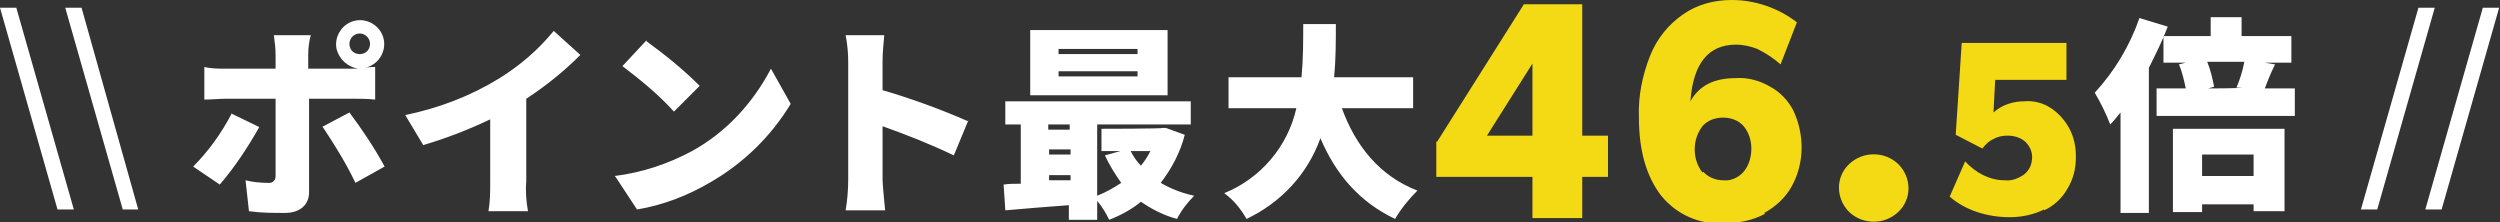
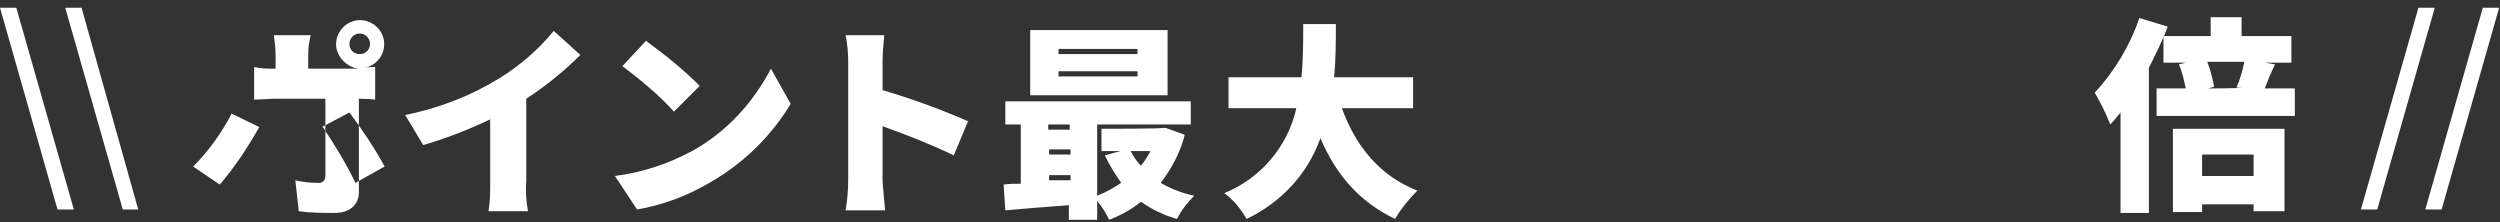
<svg xmlns="http://www.w3.org/2000/svg" version="1.1" viewBox="0 0 291.2 25.9">
  <rect x="0" y="0" width="291.2" height="25.9" fill="#333333" stroke="none" />
  <defs>
    <style>
      .cls-1 {
        fill: #fff;
      }

      .cls-1, .cls-2 {
        fill-rule: evenodd;
      }

      .cls-2 {
        fill: #f4da14;
      }
    </style>
  </defs>
  <g>
    <g id="udr_udr_pcsp_logo_point.svg">
-       <path id="_ポイント最大ーー倍_" class="cls-1" d="M6.7,24.4h1.9L1.9.9H0l6.7,23.5ZM14.2,24.4h1.9L9.5.9h-1.9l6.7,23.5ZM27,13.2c-1.2,2.3-2.7,4.4-4.5,6.2l3.1,2.1c1.8-2.1,3.3-4.4,4.6-6.7l-3.3-1.6ZM40.7,5.1c0-.6.5-1.2,1.2-1.2.6,0,1.2.5,1.2,1.2s-.5,1.2-1.2,1.2c-.7,0-1.2-.5-1.2-1.2h0s0,0,0,0ZM41.1,11.5c.7,0,1.8,0,2.6.1v-3.8c-.3,0-.7,0-1.2.1,1.5-.3,2.5-1.8,2.2-3.3s-1.8-2.5-3.3-2.2-2.5,1.8-2.2,3.3c.3,1.2,1.3,2.1,2.5,2.3h-5.8v-1.6c0-.8.1-1.6.3-2.3h-4.3c.1.8.2,1.5.2,2.3v1.6h-5.8c-.8,0-1.7,0-2.5-.2v3.8c.7,0,1.8-.1,2.5-.1h5.8c0,1.3,0,8.3,0,9,0,.4-.2.7-.6.8,0,0-.2,0-.3,0-.9,0-1.8-.1-2.6-.3l.4,3.6c1.4.2,2.8.2,4.2.2,1.8,0,2.8-1,2.8-2.4v-10.9h5.2ZM37.6,14.8c1.4,2.1,2.7,4.2,3.8,6.5l3.4-1.9c-1.2-2.2-2.6-4.3-4.1-6.3l-3.2,1.7ZM61.3,11.5c2.3-1.5,4.4-3.2,6.3-5.1l-3.1-2.8c-1.8,2.2-3.9,4-6.3,5.5-3.4,2.1-7.1,3.5-11,4.3l2.1,3.5c2.7-.8,5.3-1.8,7.8-3v7.2c0,1.2,0,2.3-.2,3.5h4.6c-.2-1.1-.3-2.3-.2-3.5v-9.6h0ZM75.3,4.7l-2.8,3c2.1,1.6,4.2,3.3,6,5.3l3-3c-1.9-1.9-4-3.6-6.2-5.2h0ZM71.7,20.6l2.5,3.8c3-.5,5.9-1.6,8.6-3.2,3.8-2.2,7-5.3,9.3-9.1l-2.3-4.1c-2.1,4-5.2,7.4-9.2,9.6-2.8,1.5-5.8,2.5-9,2.9h0ZM112.7,14.1c-3.2-1.4-6.5-2.6-9.9-3.6v-3.3c0-1,.1-2.1.2-3.1h-4.5c.2,1,.3,2.1.3,3.1v13.7c0,1.2-.1,2.4-.3,3.6h4.6c-.1-1.1-.3-3-.3-3.6v-6.2c2.8,1,5.6,2.1,8.3,3.4l1.7-4.1ZM132.5,6.3h-9.2v-.6h9.2v.6ZM132.5,8.9h-9.2v-.6h9.2v.6ZM136,3.5h-16v7.6h16V3.5h0ZM134,17.6c-.3.6-.7,1.2-1.1,1.7-.5-.5-.9-1.1-1.2-1.7h2.3,0ZM122.2,21.2v-.8h2.5v.6h-2.5ZM122.2,17.4h2.5v.6h-2.5v-.6h0ZM124.6,14.5v.6h-2.5v-.6h2.5ZM136,14.9h-.6c0,.1-7.1.1-7.1.1v2.6h2.2l-1.8.5c.5,1.1,1.2,2.2,1.9,3.2-.9.6-1.8,1.1-2.8,1.5v-8.3h10.9v-2.7h-21.6v2.7h1.8v6.9c-.7,0-1.4,0-2,.1l.2,3c2.1-.2,4.8-.4,7.4-.6v1.7h3.3v-2.2c.6.7,1,1.4,1.4,2.2,1.3-.5,2.6-1.2,3.7-2.1,1.3.9,2.7,1.6,4.2,2,.5-1,1.2-1.9,2-2.7-1.4-.3-2.7-.8-3.9-1.5,1.3-1.7,2.3-3.6,2.8-5.6l-2.2-.8ZM164.6,12.6v-3.6h-9.2c.2-2.1.2-4.2.2-6.2h-3.8c0,2,0,4.1-.2,6.2h-8.5v3.6h7.9c-1,4.5-4.2,8.2-8.4,9.9,1.1.8,1.9,1.8,2.6,3,4-1.9,7.1-5.2,8.6-9.4,1.8,4.2,4.5,7.4,8.7,9.4.7-1.2,1.6-2.3,2.6-3.3-4.4-1.7-7.2-5.2-8.8-9.6h8.2,0ZM249.2,2.1c-1.1,3.2-2.9,6.2-5.2,8.7.7,1.2,1.3,2.4,1.8,3.7.4-.4.8-.9,1.2-1.4v11.7h3.3V7.9c.8-1.6,1.6-3.2,2.2-4.8l-3.3-1ZM262.5,18.1v2.4h-6v-2.5h6ZM253.1,24.7h3.4v-.9h6v.8h3.6v-9.6h-13v9.7h0ZM261.4,7.3c-.2,1-.5,2-.9,2.9h.6c0,.1-3.9.1-3.9.1l.7-.2c-.2-1-.4-1.9-.8-2.9h4.3ZM263.8,10.3c.3-.8.7-1.8,1.2-2.8l-1.2-.2h3.1v-3.1h-5.8V2h-3.6v2.2h-5.5v3.1h2.6l-.8.2c.4.9.6,1.9.8,2.8h-3.4v3.2h16.1v-3.2h-3.5ZM275,24.4h1.9l6.7-23.5h-1.9l-6.7,23.5ZM282.5,24.4h1.9l6.7-23.5h-1.9l-6.7,23.5Z" />
-       <path id="_46.5" class="cls-2" d="M167.3,16.5v4.1h11.2v4.8h5.8v-4.8h3v-4.8h-3V.5h-6.8l-10.1,16ZM178.5,7.4v8.4h-5.3l5.3-8.4ZM205.5,24.8c1.3-.7,2.5-1.8,3.2-3.1,1.5-2.7,1.5-6,.2-8.8-.6-1.2-1.6-2.2-2.7-2.8-1.2-.7-2.6-1.1-4-1-2.6,0-4.3.9-5.3,2.7.3-4.4,2.1-6.6,5.3-6.6.9,0,1.7.2,2.5.5,1,.5,1.9,1.1,2.7,1.8l1.9-4.9C207.1.9,204.4,0,201.7,0c-2,0-4,.5-5.7,1.7-1.7,1.2-3,2.8-3.8,4.8-.9,2.3-1.4,4.7-1.3,7.2,0,3.9.9,6.9,2.6,9.1,1.8,2.2,4.5,3.4,7.3,3.2,1.7,0,3.3-.3,4.8-1.1ZM198.3,20.1c-.6-.8-.9-1.7-.9-2.7,0-1,.3-1.9.9-2.7.6-.7,1.5-1,2.4-1,.9,0,1.8.3,2.4,1,.6.7.9,1.7.9,2.6,0,1-.3,2-.9,2.7-.6.7-1.5,1.1-2.4,1-.9,0-1.8-.4-2.3-1ZM221.1,24.7c1.6-1.5,1.6-4,0-5.6,0,0,0,0,0,0-1.6-1.5-4.1-1.5-5.7,0-1.6,1.5-1.6,4,0,5.6,0,0,0,0,0,0,1.6,1.5,4.1,1.5,5.7,0h0ZM238.1,24.5c1.1-.5,2.1-1.4,2.7-2.5.7-1.1,1-2.4,1-3.7,0-1.2-.2-2.3-.8-3.4-.5-.9-1.2-1.7-2.1-2.3-.9-.6-2-.9-3.1-.8-1.3,0-2.6.4-3.6,1.3l.2-3.8h8.3v-4.3h-12.2l-.7,10.7,3.1,1.6c.4-.5.8-.9,1.3-1.1.5-.3,1.1-.4,1.6-.4.8,0,1.5.2,2.1.7.5.5.8,1.1.8,1.8,0,.8-.3,1.5-.9,2-.7.5-1.5.8-2.3.7-1.8,0-3.4-.9-4.6-2.2l-1.8,4.1c.9.8,2,1.4,3.2,1.8,1.2.4,2.5.6,3.8.6,1.4,0,2.8-.3,4-.9Z" />
+       <path id="_ポイント最大ーー倍_" class="cls-1" d="M6.7,24.4h1.9L1.9.9H0l6.7,23.5ZM14.2,24.4h1.9L9.5.9h-1.9l6.7,23.5ZM27,13.2c-1.2,2.3-2.7,4.4-4.5,6.2l3.1,2.1c1.8-2.1,3.3-4.4,4.6-6.7l-3.3-1.6ZM40.7,5.1c0-.6.5-1.2,1.2-1.2.6,0,1.2.5,1.2,1.2s-.5,1.2-1.2,1.2c-.7,0-1.2-.5-1.2-1.2h0s0,0,0,0ZM41.1,11.5c.7,0,1.8,0,2.6.1v-3.8c-.3,0-.7,0-1.2.1,1.5-.3,2.5-1.8,2.2-3.3s-1.8-2.5-3.3-2.2-2.5,1.8-2.2,3.3c.3,1.2,1.3,2.1,2.5,2.3h-5.8v-1.6c0-.8.1-1.6.3-2.3h-4.3c.1.8.2,1.5.2,2.3v1.6c-.8,0-1.7,0-2.5-.2v3.8c.7,0,1.8-.1,2.5-.1h5.8c0,1.3,0,8.3,0,9,0,.4-.2.7-.6.8,0,0-.2,0-.3,0-.9,0-1.8-.1-2.6-.3l.4,3.6c1.4.2,2.8.2,4.2.2,1.8,0,2.8-1,2.8-2.4v-10.9h5.2ZM37.6,14.8c1.4,2.1,2.7,4.2,3.8,6.5l3.4-1.9c-1.2-2.2-2.6-4.3-4.1-6.3l-3.2,1.7ZM61.3,11.5c2.3-1.5,4.4-3.2,6.3-5.1l-3.1-2.8c-1.8,2.2-3.9,4-6.3,5.5-3.4,2.1-7.1,3.5-11,4.3l2.1,3.5c2.7-.8,5.3-1.8,7.8-3v7.2c0,1.2,0,2.3-.2,3.5h4.6c-.2-1.1-.3-2.3-.2-3.5v-9.6h0ZM75.3,4.7l-2.8,3c2.1,1.6,4.2,3.3,6,5.3l3-3c-1.9-1.9-4-3.6-6.2-5.2h0ZM71.7,20.6l2.5,3.8c3-.5,5.9-1.6,8.6-3.2,3.8-2.2,7-5.3,9.3-9.1l-2.3-4.1c-2.1,4-5.2,7.4-9.2,9.6-2.8,1.5-5.8,2.5-9,2.9h0ZM112.7,14.1c-3.2-1.4-6.5-2.6-9.9-3.6v-3.3c0-1,.1-2.1.2-3.1h-4.5c.2,1,.3,2.1.3,3.1v13.7c0,1.2-.1,2.4-.3,3.6h4.6c-.1-1.1-.3-3-.3-3.6v-6.2c2.8,1,5.6,2.1,8.3,3.4l1.7-4.1ZM132.5,6.3h-9.2v-.6h9.2v.6ZM132.5,8.9h-9.2v-.6h9.2v.6ZM136,3.5h-16v7.6h16V3.5h0ZM134,17.6c-.3.6-.7,1.2-1.1,1.7-.5-.5-.9-1.1-1.2-1.7h2.3,0ZM122.2,21.2v-.8h2.5v.6h-2.5ZM122.2,17.4h2.5v.6h-2.5v-.6h0ZM124.6,14.5v.6h-2.5v-.6h2.5ZM136,14.9h-.6c0,.1-7.1.1-7.1.1v2.6h2.2l-1.8.5c.5,1.1,1.2,2.2,1.9,3.2-.9.6-1.8,1.1-2.8,1.5v-8.3h10.9v-2.7h-21.6v2.7h1.8v6.9c-.7,0-1.4,0-2,.1l.2,3c2.1-.2,4.8-.4,7.4-.6v1.7h3.3v-2.2c.6.7,1,1.4,1.4,2.2,1.3-.5,2.6-1.2,3.7-2.1,1.3.9,2.7,1.6,4.2,2,.5-1,1.2-1.9,2-2.7-1.4-.3-2.7-.8-3.9-1.5,1.3-1.7,2.3-3.6,2.8-5.6l-2.2-.8ZM164.6,12.6v-3.6h-9.2c.2-2.1.2-4.2.2-6.2h-3.8c0,2,0,4.1-.2,6.2h-8.5v3.6h7.9c-1,4.5-4.2,8.2-8.4,9.9,1.1.8,1.9,1.8,2.6,3,4-1.9,7.1-5.2,8.6-9.4,1.8,4.2,4.5,7.4,8.7,9.4.7-1.2,1.6-2.3,2.6-3.3-4.4-1.7-7.2-5.2-8.8-9.6h8.2,0ZM249.2,2.1c-1.1,3.2-2.9,6.2-5.2,8.7.7,1.2,1.3,2.4,1.8,3.7.4-.4.8-.9,1.2-1.4v11.7h3.3V7.9c.8-1.6,1.6-3.2,2.2-4.8l-3.3-1ZM262.5,18.1v2.4h-6v-2.5h6ZM253.1,24.7h3.4v-.9h6v.8h3.6v-9.6h-13v9.7h0ZM261.4,7.3c-.2,1-.5,2-.9,2.9h.6c0,.1-3.9.1-3.9.1l.7-.2c-.2-1-.4-1.9-.8-2.9h4.3ZM263.8,10.3c.3-.8.7-1.8,1.2-2.8l-1.2-.2h3.1v-3.1h-5.8V2h-3.6v2.2h-5.5v3.1h2.6l-.8.2c.4.9.6,1.9.8,2.8h-3.4v3.2h16.1v-3.2h-3.5ZM275,24.4h1.9l6.7-23.5h-1.9l-6.7,23.5ZM282.5,24.4h1.9l6.7-23.5h-1.9l-6.7,23.5Z" />
    </g>
  </g>
</svg>